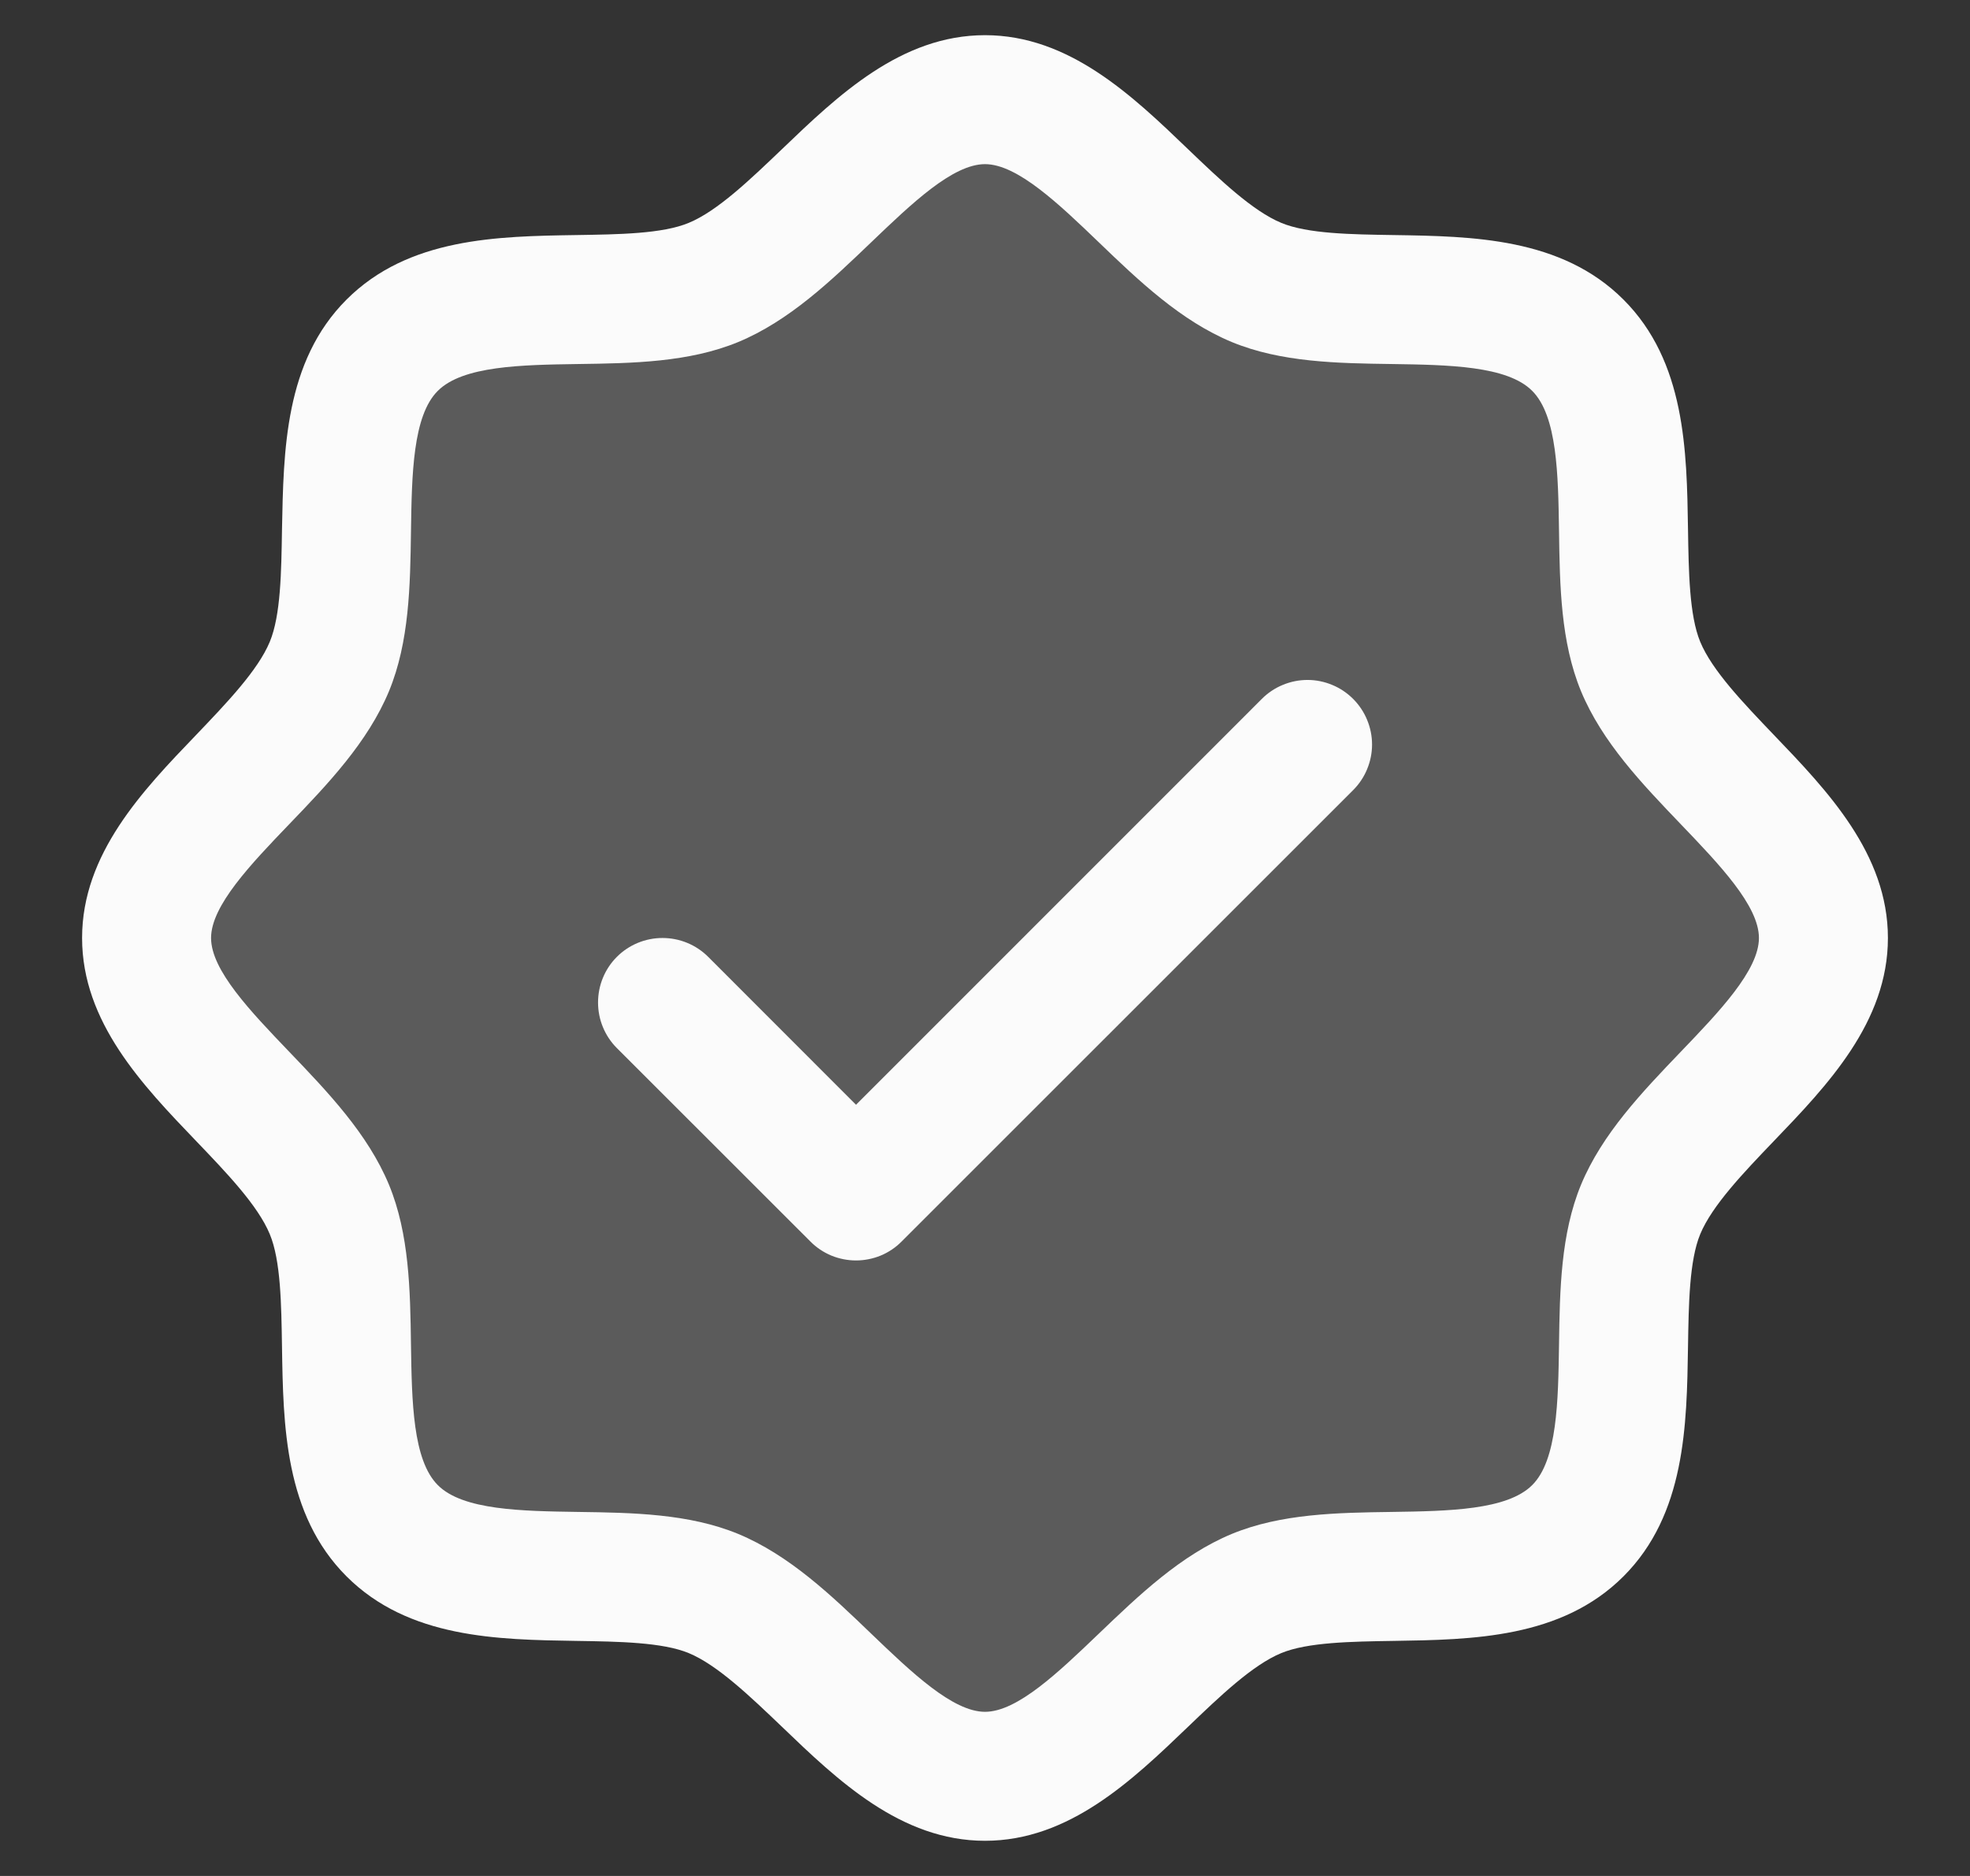
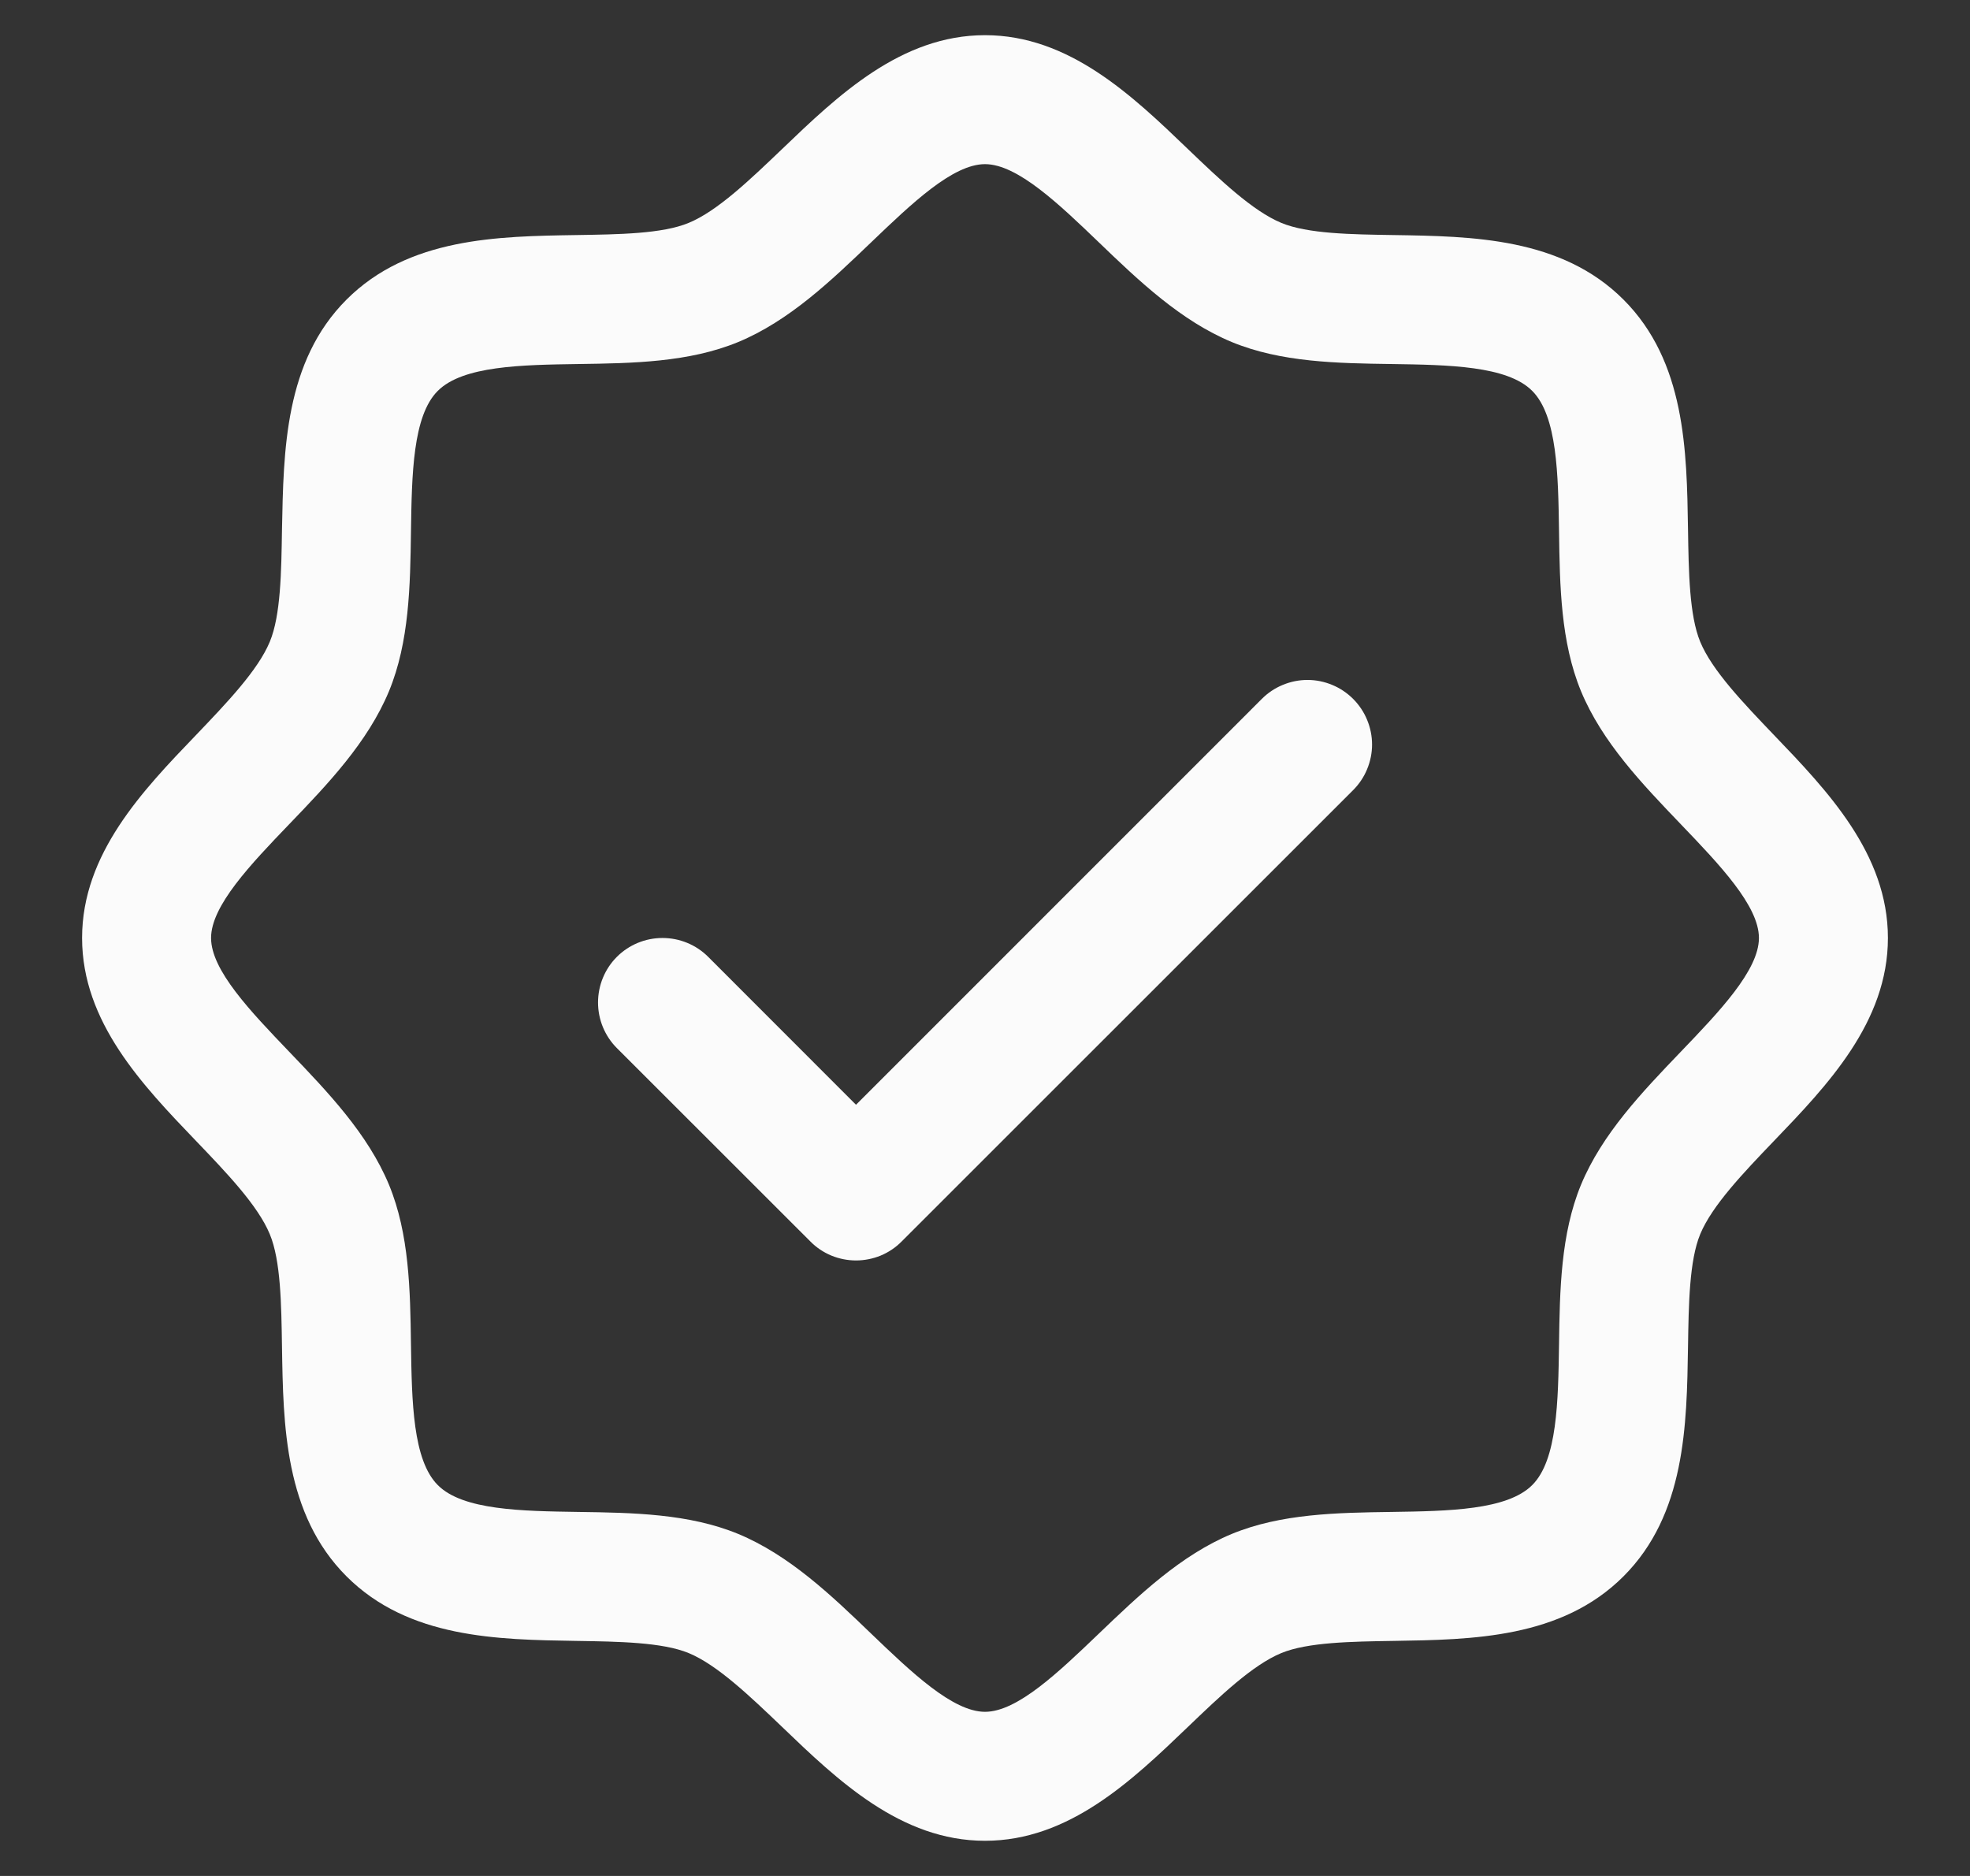
<svg xmlns="http://www.w3.org/2000/svg" width="21" height="20" viewBox="0 0 21 20" fill="none">
  <rect x="0" y="0" width="21" height="20" fill="#333333" stroke="none" />
-   <path opacity="0.2" d="M19.438 10C19.438 11.075 17.906 11.886 17.488 12.895C17.086 13.868 17.61 15.529 16.82 16.32C16.029 17.11 14.368 16.586 13.395 16.988C12.391 17.406 11.574 18.938 10.5 18.938C9.426 18.938 8.609 17.406 7.605 16.988C6.632 16.586 4.971 17.11 4.18 16.32C3.39 15.529 3.914 13.868 3.512 12.895C3.094 11.891 1.562 11.074 1.562 10C1.562 8.926 3.094 8.109 3.512 7.105C3.914 6.133 3.39 4.471 4.18 3.68C4.971 2.89 6.633 3.414 7.605 3.012C8.614 2.594 9.426 1.062 10.5 1.062C11.574 1.062 12.391 2.594 13.395 3.012C14.368 3.414 16.029 2.89 16.82 3.68C17.61 4.471 17.086 6.132 17.488 7.105C17.906 8.114 19.438 8.926 19.438 10Z" fill="#FBFBFB" />
  <path d="M18.91 7.836C18.586 7.497 18.251 7.149 18.124 6.842C18.008 6.561 18.001 6.095 17.994 5.644C17.981 4.805 17.967 3.855 17.306 3.194C16.645 2.533 15.695 2.519 14.856 2.506C14.405 2.499 13.939 2.493 13.658 2.376C13.352 2.249 13.002 1.914 12.664 1.59C12.071 1.02 11.397 0.375 10.5 0.375C9.603 0.375 8.93 1.02 8.336 1.59C7.997 1.914 7.649 2.249 7.342 2.376C7.062 2.493 6.595 2.499 6.144 2.506C5.305 2.519 4.355 2.533 3.694 3.194C3.033 3.855 3.023 4.805 3.006 5.644C2.999 6.095 2.993 6.561 2.876 6.842C2.749 7.148 2.414 7.497 2.09 7.836C1.52 8.429 0.875 9.103 0.875 10C0.875 10.897 1.52 11.57 2.09 12.164C2.414 12.502 2.749 12.851 2.876 13.158C2.993 13.439 2.999 13.905 3.006 14.356C3.019 15.195 3.033 16.145 3.694 16.806C4.355 17.467 5.305 17.481 6.144 17.494C6.595 17.501 7.061 17.508 7.342 17.624C7.648 17.751 7.997 18.086 8.336 18.41C8.929 18.98 9.603 19.625 10.5 19.625C11.397 19.625 12.07 18.98 12.664 18.41C13.002 18.086 13.351 17.751 13.658 17.624C13.939 17.508 14.405 17.501 14.856 17.494C15.695 17.481 16.645 17.467 17.306 16.806C17.967 16.145 17.981 15.195 17.994 14.356C18.001 13.905 18.008 13.439 18.124 13.158C18.251 12.852 18.586 12.502 18.91 12.164C19.48 11.571 20.125 10.897 20.125 10C20.125 9.103 19.48 8.43 18.91 7.836ZM17.917 11.213C17.506 11.642 17.079 12.087 16.853 12.632C16.637 13.156 16.627 13.755 16.619 14.335C16.61 14.937 16.601 15.567 16.333 15.833C16.066 16.1 15.441 16.11 14.835 16.119C14.255 16.127 13.656 16.137 13.132 16.353C12.587 16.579 12.142 17.006 11.713 17.417C11.283 17.829 10.844 18.25 10.5 18.25C10.156 18.25 9.714 17.827 9.287 17.417C8.861 17.007 8.413 16.579 7.868 16.353C7.344 16.137 6.745 16.127 6.164 16.119C5.563 16.11 4.933 16.101 4.667 15.833C4.4 15.566 4.39 14.941 4.381 14.335C4.373 13.755 4.363 13.156 4.147 12.632C3.921 12.087 3.494 11.642 3.083 11.213C2.671 10.783 2.25 10.344 2.25 10C2.25 9.656 2.673 9.214 3.083 8.787C3.493 8.361 3.921 7.913 4.147 7.368C4.363 6.844 4.373 6.245 4.381 5.664C4.39 5.063 4.399 4.433 4.667 4.167C4.934 3.9 5.559 3.89 6.164 3.881C6.745 3.873 7.344 3.863 7.868 3.647C8.413 3.421 8.858 2.994 9.287 2.583C9.717 2.171 10.156 1.75 10.5 1.75C10.844 1.75 11.286 2.173 11.713 2.583C12.139 2.993 12.587 3.421 13.132 3.647C13.656 3.863 14.255 3.873 14.835 3.881C15.437 3.89 16.067 3.899 16.333 4.167C16.6 4.434 16.61 5.059 16.619 5.664C16.627 6.245 16.637 6.844 16.853 7.368C17.079 7.913 17.506 8.358 17.917 8.787C18.329 9.217 18.75 9.656 18.75 10C18.75 10.344 18.327 10.786 17.917 11.213ZM14.424 7.451C14.488 7.515 14.539 7.591 14.573 7.674C14.608 7.758 14.626 7.847 14.626 7.938C14.626 8.028 14.608 8.117 14.573 8.201C14.539 8.284 14.488 8.36 14.424 8.424L9.611 13.236C9.548 13.3 9.472 13.351 9.388 13.386C9.305 13.42 9.215 13.438 9.125 13.438C9.035 13.438 8.945 13.42 8.862 13.386C8.778 13.351 8.702 13.3 8.639 13.236L6.576 11.174C6.447 11.045 6.375 10.87 6.375 10.688C6.375 10.505 6.447 10.33 6.576 10.201C6.705 10.072 6.88 10 7.062 10C7.245 10 7.42 10.072 7.549 10.201L9.125 11.778L13.451 7.451C13.515 7.387 13.591 7.336 13.674 7.302C13.758 7.267 13.847 7.249 13.938 7.249C14.028 7.249 14.117 7.267 14.201 7.302C14.284 7.336 14.36 7.387 14.424 7.451Z" fill="#FBFBFB" />
</svg>